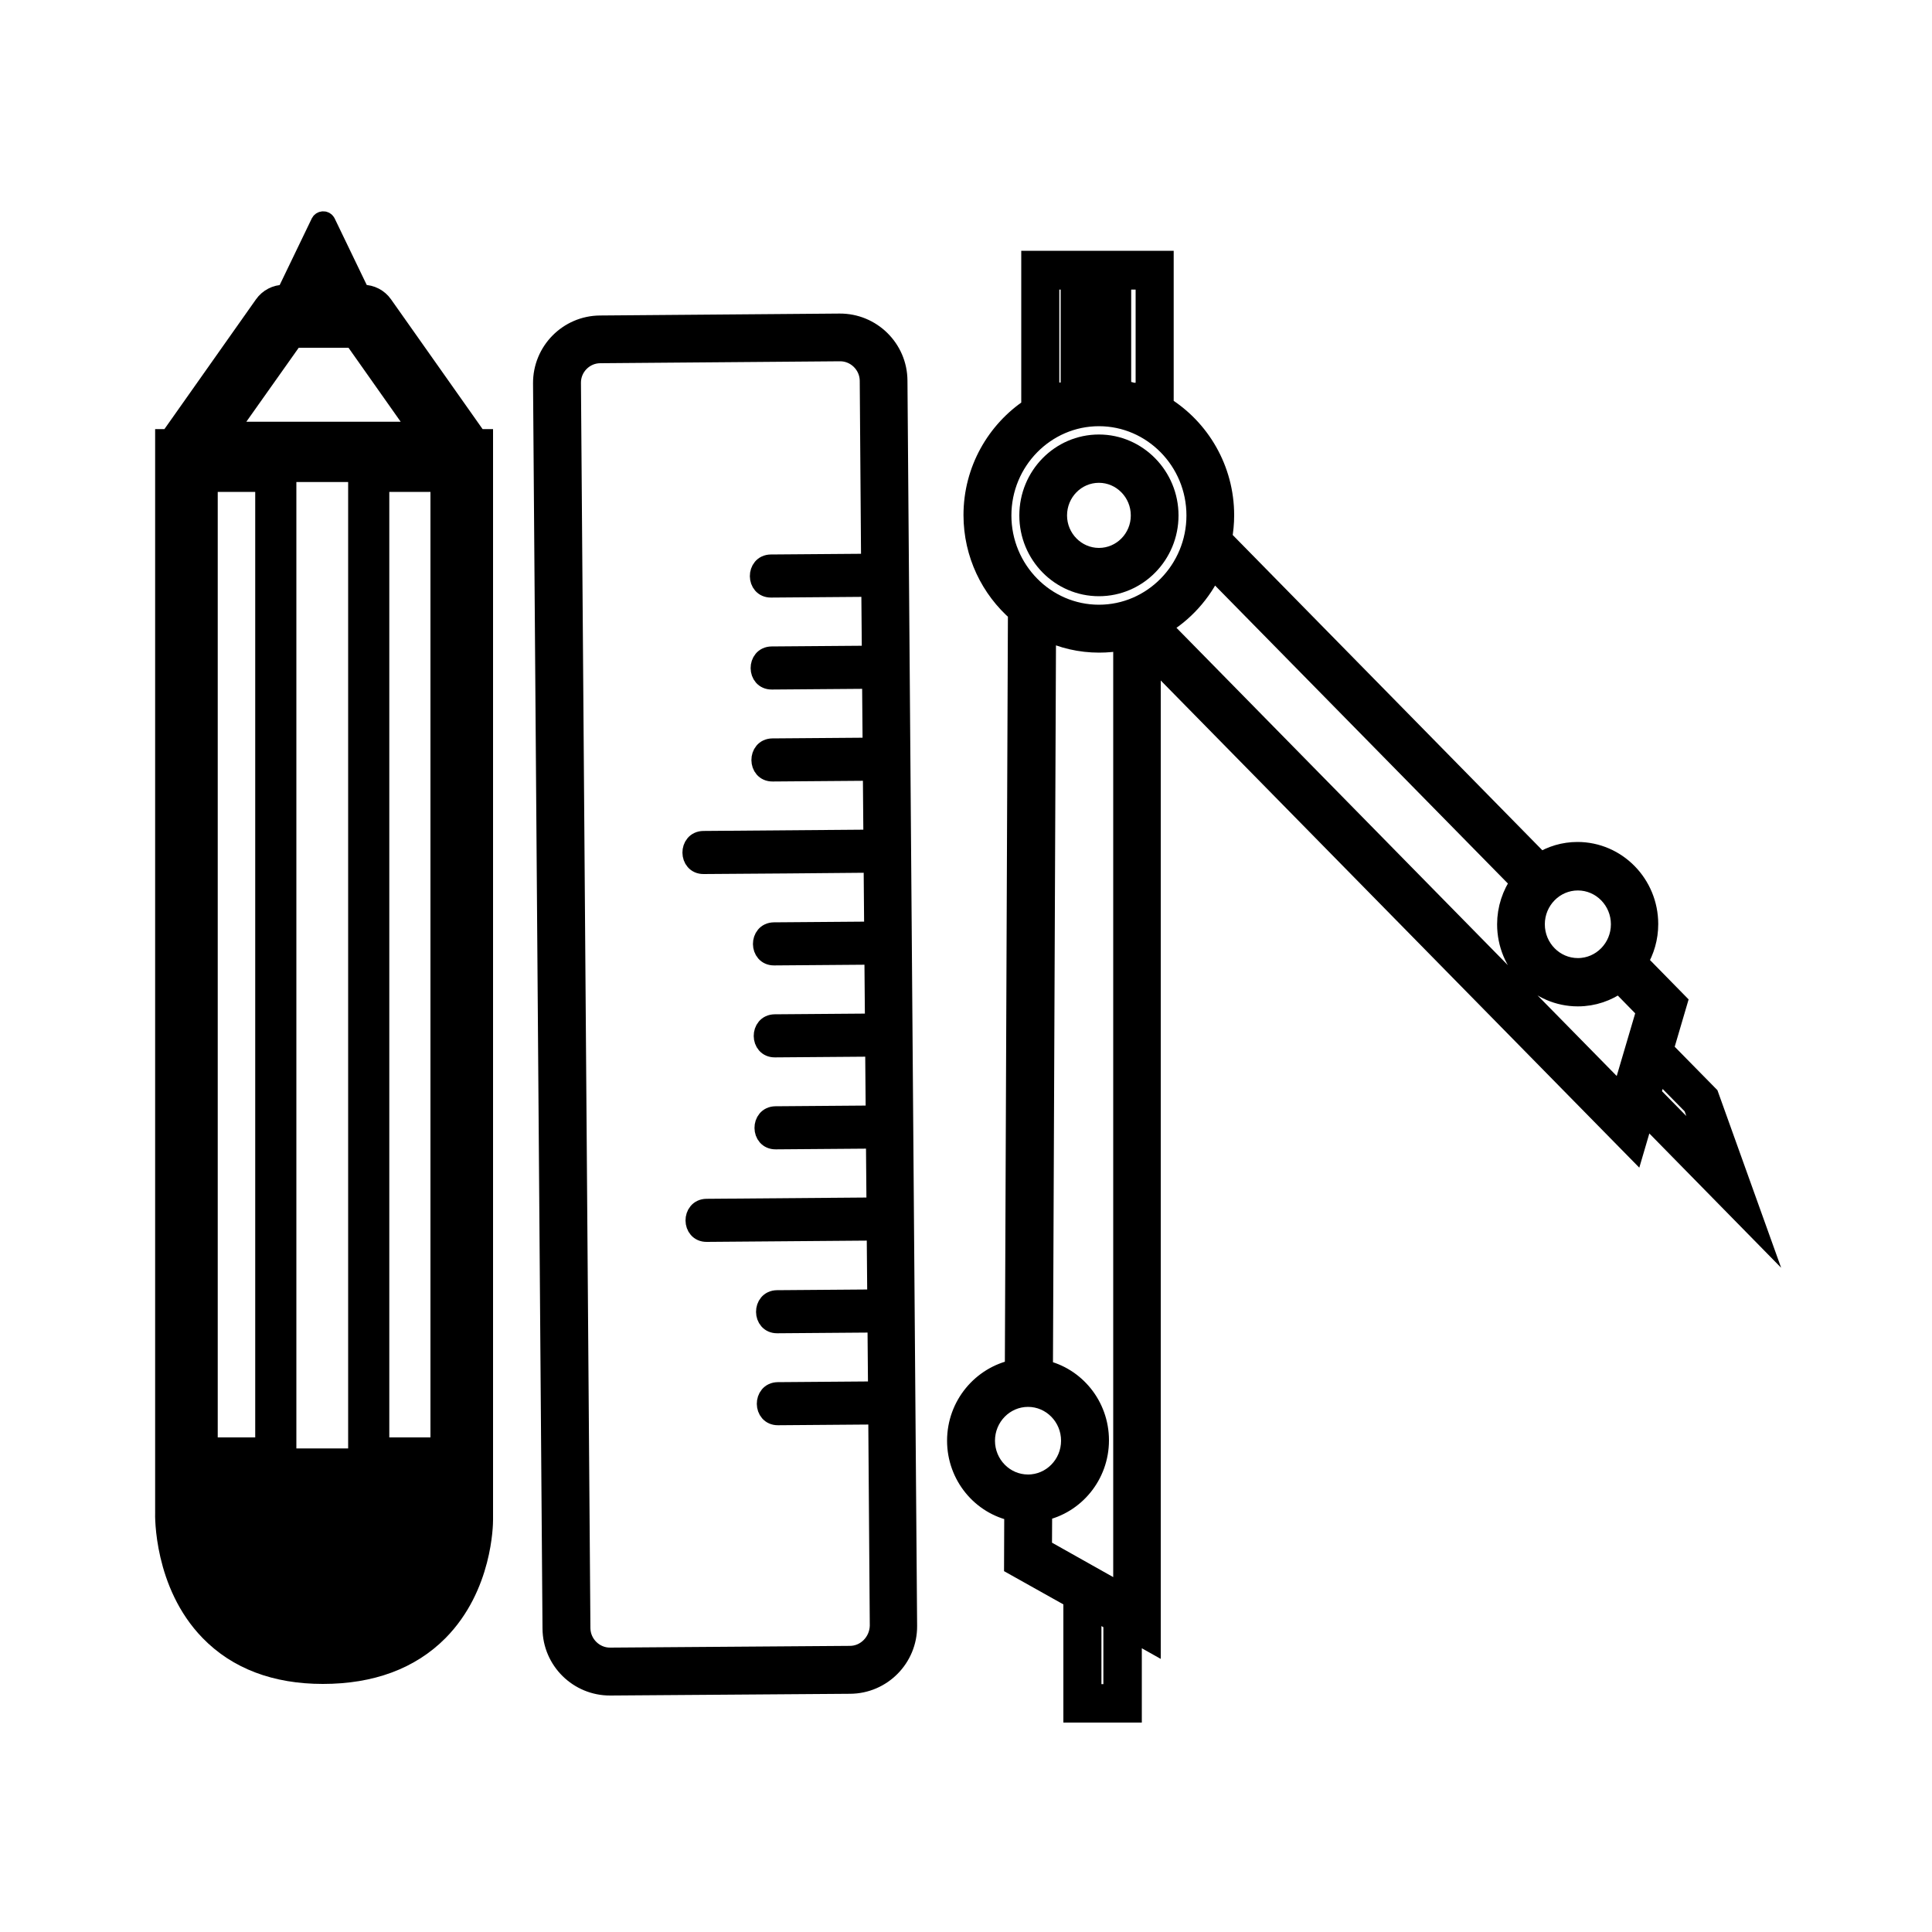
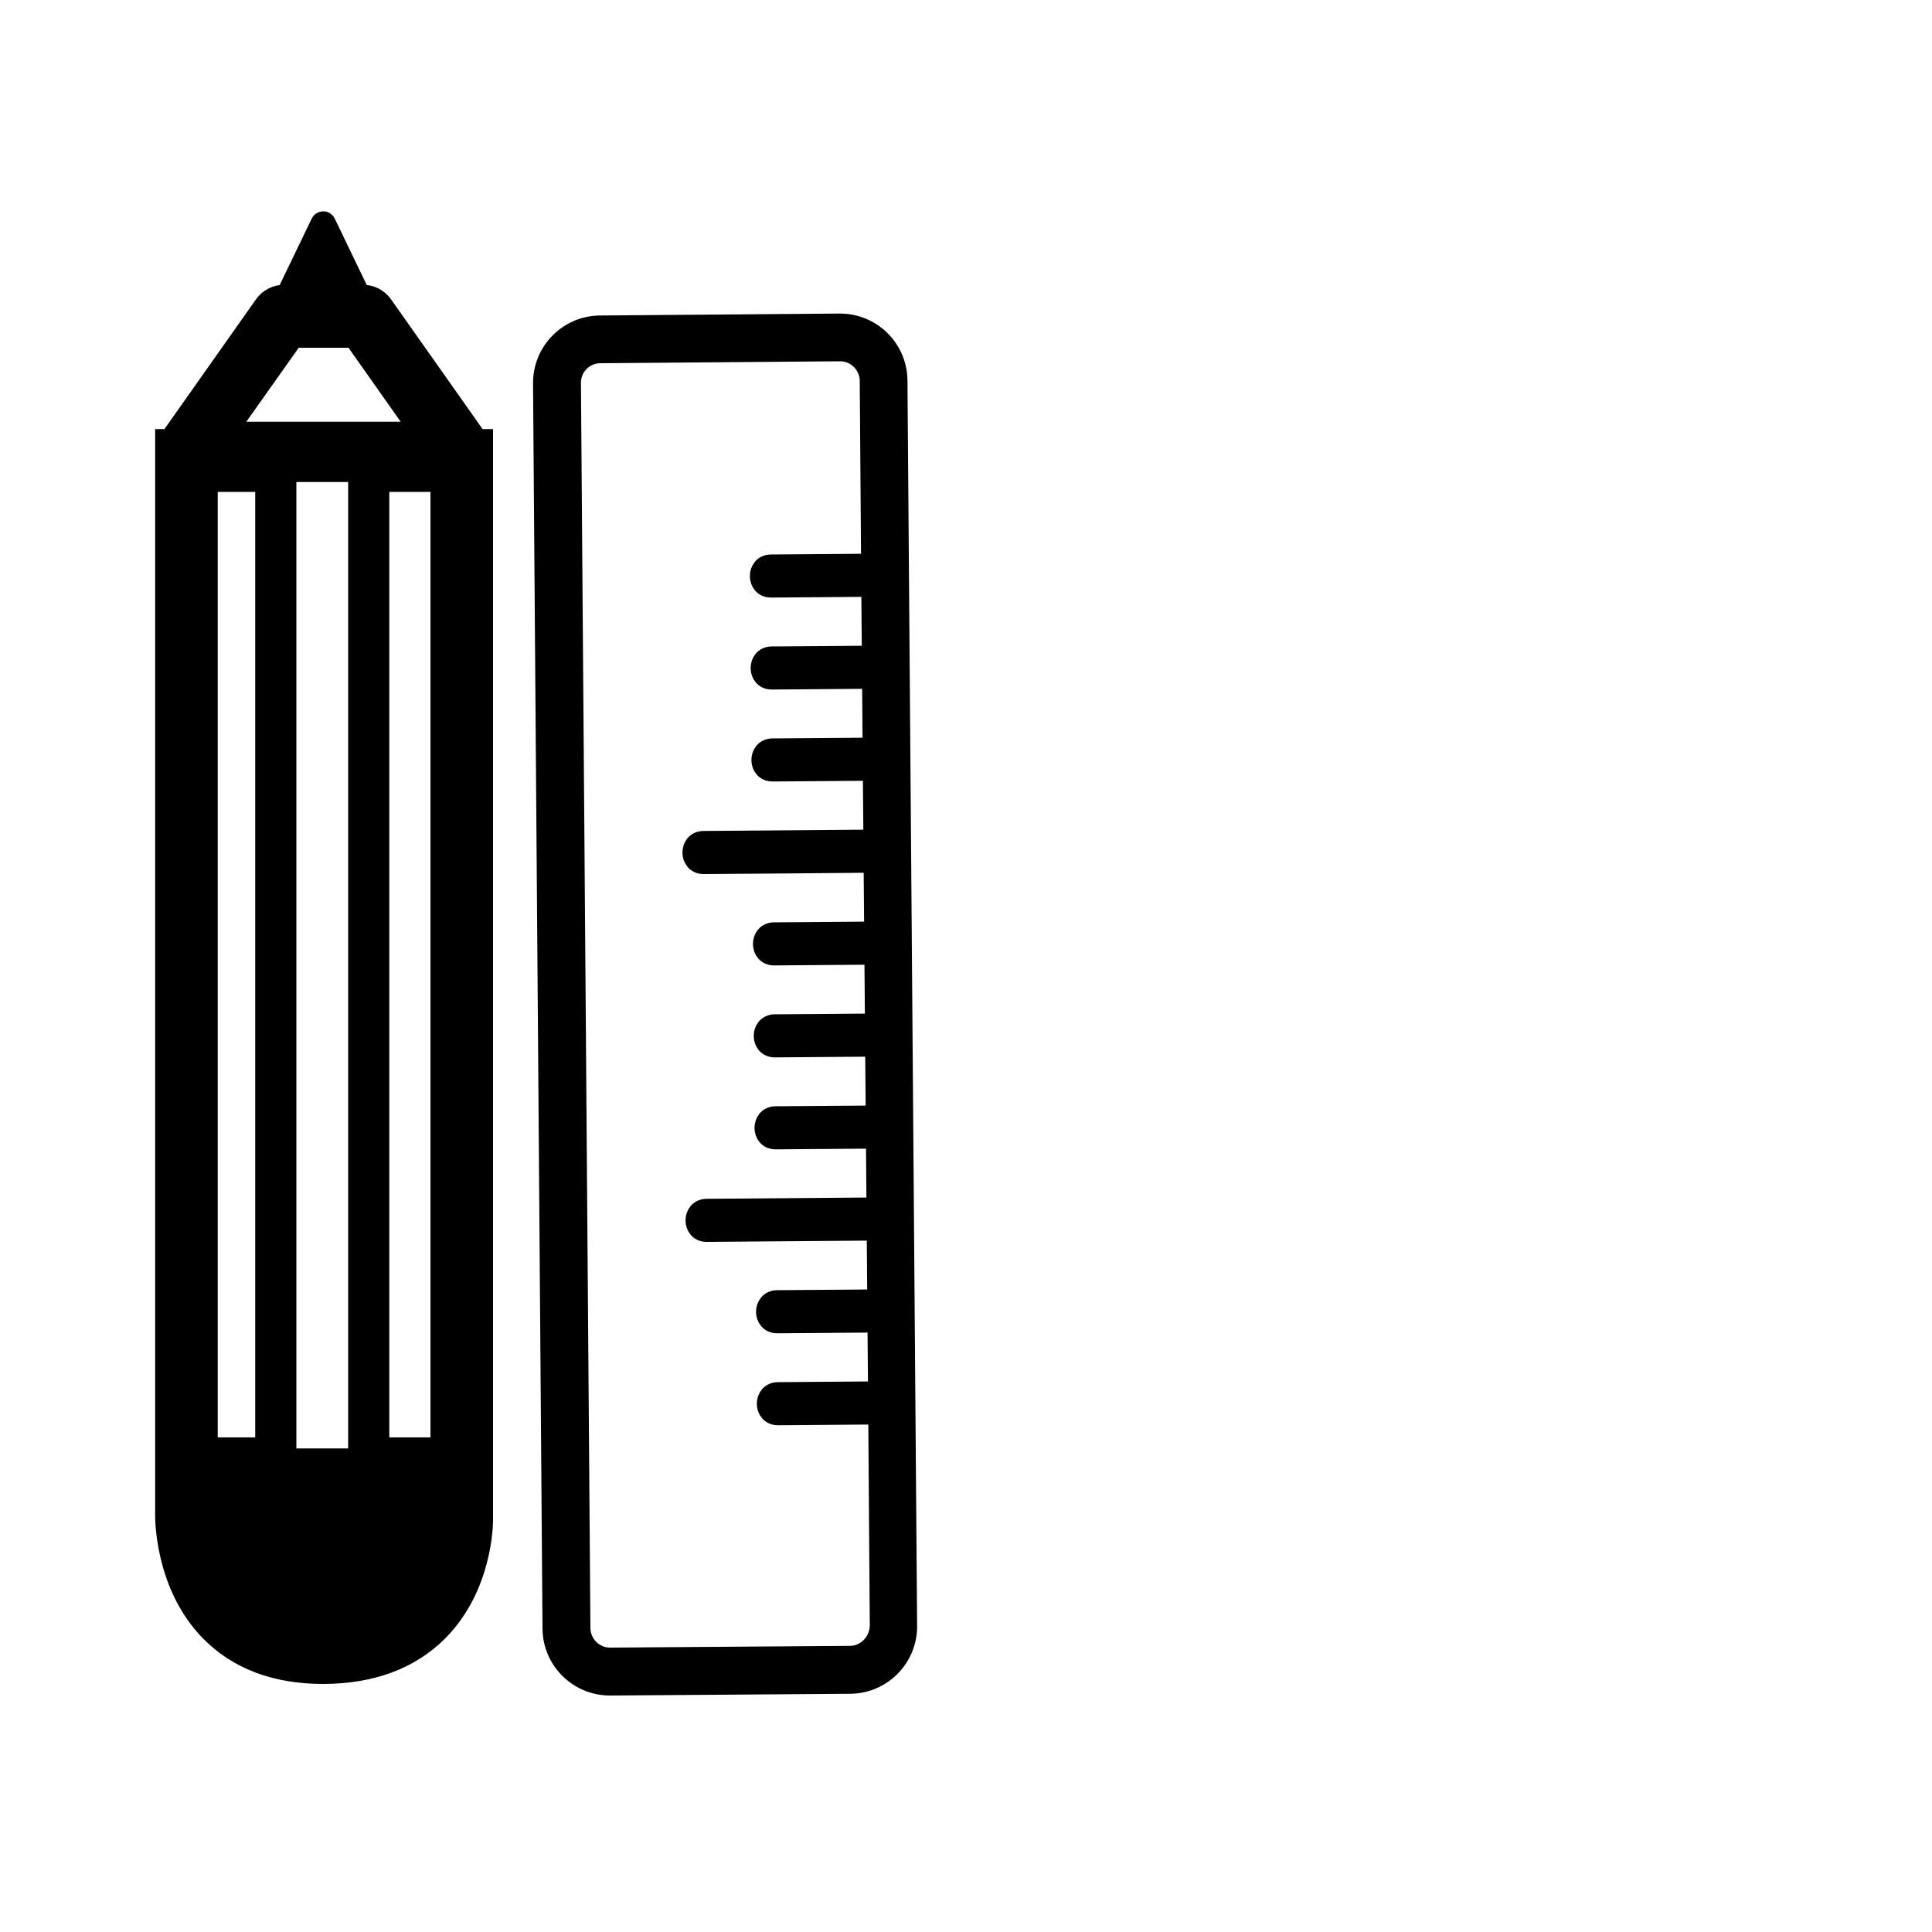
<svg xmlns="http://www.w3.org/2000/svg" id="Layer_1" x="0px" y="0px" viewBox="0 0 100 100" style="enable-background:new 0 0 100 100;" xml:space="preserve">
  <style type="text/css">	.st0{stroke:#000000;stroke-miterlimit:10;}</style>
  <g>
    <g id="XMLID_9341_">
-       <path id="XMLID_9345_" class="st0" d="M282.72,138.39c1.43,1.47,3.41,2.22,5.86,2.22c2.51,0,4.53-0.75,5.99-2.22   c2.29-2.31,2.32-5.56,2.32-5.78v-2.09c0,0,0,0,0,0V76.66h-0.3l-4.89-6.93c-0.24-0.34-0.63-0.54-1.04-0.54h-0.03   c-0.06,0-0.11-0.03-0.14-0.09l-1.75-3.63c-0.06-0.11-0.22-0.11-0.28,0l-1.75,3.63c-0.03,0.05-0.08,0.09-0.14,0.09h-0.03   c-0.41,0-0.8,0.2-1.04,0.54l-4.89,6.93h-0.24v54.29h0v1.28C280.4,132.38,280.33,135.94,282.72,138.39z M294.65,132.6L294.65,132.6   C294.65,132.6,294.65,132.61,294.65,132.6c0,0.03-0.02,2.55-1.68,4.21c-1.03,1.03-2.5,1.55-4.38,1.55c-1.82,0-3.25-0.51-4.25-1.53   c-1.73-1.76-1.7-4.52-1.7-4.57v-0.63h12.01V132.6z M286.71,129.42v-0.03v-0.12V78.55v-0.15h0.15h3.38h0.15v0.15v50.72v0.12v0.03   h-0.15h-3.38H286.71z M294.65,78.91v0.15v49.64v0.15h-0.15h-2.82h-0.15v-0.15V79.06v-0.15h0.15h2.82H294.65z M283.83,76.03   L283.83,76.03l1.6-2.26l1.6-2.26l0,0c0.03-0.04,0.08-0.06,0.13-0.06h2.93c0.05,0,0.1,0.02,0.12,0.06l0,0l2.92,4.14l0.28,0.39   c0.07,0.1,0,0.24-0.13,0.24h-9.32C283.84,76.27,283.76,76.13,283.83,76.03z M282.64,128.7V79.06v-0.15h0.15h2.64h0.15v0.15v49.64   v0.15h-0.15h-2.64h-0.15V128.7z" />
-       <path id="XMLID_9342_" class="st0" d="M315.33,70.68l-12.4,0.1c-1.65,0.01-2.98,1.36-2.97,3.01l0.49,64.45   c0.01,1.65,1.36,2.98,3.01,2.97l12.4-0.09c1.65-0.01,2.98-1.36,2.97-3.01l-0.49-64.45C318.33,72,316.98,70.67,315.33,70.68z    M315.86,139.64l-12.4,0.09c-0.83,0.01-1.52-0.67-1.53-1.5l-0.49-64.46c-0.01-0.83,0.67-1.52,1.5-1.52l12.4-0.1   c0.83-0.01,1.52,0.67,1.53,1.5l0.07,9.46c-1.72,0.01-3.45,0.03-5.17,0.04c-0.79,0.01-0.78,1.24,0.01,1.23   c1.72-0.01,3.45-0.03,5.17-0.04l0.03,3.53c-1.72,0.01-3.45,0.03-5.17,0.04c-0.79,0.01-0.78,1.24,0.01,1.23   c1.72-0.01,3.45-0.03,5.17-0.04l0.03,3.53c-1.72,0.01-3.45,0.03-5.17,0.04c-0.79,0.01-0.78,1.24,0.01,1.23   c1.72-0.01,3.45-0.03,5.17-0.04l0.03,3.53c-2.93,0.02-5.85,0.05-8.78,0.07c-0.79,0.01-0.78,1.24,0.01,1.23   c2.93-0.02,5.86-0.04,8.78-0.07l0.03,3.53c-1.72,0.01-3.45,0.03-5.17,0.04c-0.79,0.01-0.78,1.24,0.01,1.23   c1.72-0.01,3.45-0.03,5.17-0.04l0.03,3.53c-1.72,0.01-3.45,0.03-5.17,0.04c-0.79,0.01-0.78,1.24,0.01,1.23   c1.72-0.01,3.45-0.03,5.17-0.04l0.03,3.53c-1.72,0.01-3.45,0.03-5.17,0.04c-0.79,0.01-0.78,1.24,0.01,1.23   c1.72-0.01,3.45-0.03,5.17-0.04l0.03,3.53c-2.93,0.02-5.86,0.05-8.78,0.07c-0.79,0.01-0.78,1.24,0.01,1.23   c2.93-0.02,5.85-0.05,8.78-0.07l0.03,3.53c-1.72,0.01-3.45,0.03-5.17,0.04c-0.79,0.01-0.78,1.24,0.01,1.23   c1.72-0.01,3.45-0.03,5.17-0.04l0.03,3.53c-1.72,0.01-3.45,0.03-5.17,0.04c-0.79,0.01-0.78,1.24,0.01,1.23   c1.72-0.01,3.45-0.03,5.17-0.04l0.08,10.92C317.37,138.95,316.69,139.64,315.86,139.64z" />
+       <path id="XMLID_9345_" class="st0" d="M282.72,138.39c1.43,1.47,3.41,2.22,5.86,2.22c2.51,0,4.53-0.75,5.99-2.22   c2.29-2.31,2.32-5.56,2.32-5.78v-2.09c0,0,0,0,0,0V76.66h-0.3l-4.89-6.93c-0.24-0.34-0.63-0.54-1.04-0.54h-0.03   c-0.06,0-0.11-0.03-0.14-0.09l-1.75-3.63c-0.06-0.11-0.22-0.11-0.28,0l-1.75,3.63c-0.03,0.05-0.08,0.09-0.14,0.09h-0.03   c-0.41,0-0.8,0.2-1.04,0.54l-4.89,6.93h-0.24v54.29h0v1.28C280.4,132.38,280.33,135.94,282.72,138.39z M294.65,132.6L294.65,132.6   C294.65,132.6,294.65,132.61,294.65,132.6c0,0.03-0.02,2.55-1.68,4.21c-1.03,1.03-2.5,1.55-4.38,1.55c-1.73-1.76-1.7-4.52-1.7-4.57v-0.63h12.01V132.6z M286.71,129.42v-0.03v-0.12V78.55v-0.15h0.15h3.38h0.15v0.15v50.72v0.12v0.03   h-0.15h-3.38H286.71z M294.65,78.91v0.15v49.64v0.15h-0.15h-2.82h-0.15v-0.15V79.06v-0.15h0.15h2.82H294.65z M283.83,76.03   L283.83,76.03l1.6-2.26l1.6-2.26l0,0c0.03-0.04,0.08-0.06,0.13-0.06h2.93c0.05,0,0.1,0.02,0.12,0.06l0,0l2.92,4.14l0.28,0.39   c0.07,0.1,0,0.24-0.13,0.24h-9.32C283.84,76.27,283.76,76.13,283.83,76.03z M282.64,128.7V79.06v-0.15h0.15h2.64h0.15v0.15v49.64   v0.15h-0.15h-2.64h-0.15V128.7z" />
    </g>
    <g id="XMLID_00000070824478684660006370000002749324074049164953_">
-       <path id="XMLID_00000109007164615445930490000010912900825309272240_" class="st0" d="M321.4,128.52c0,1.81,1.27,3.33,2.96,3.67   l-0.01,2.79l3.07,1.72v5.91h3.06v-4.2l0.98,0.55V87.95l25.03,25.48l0.52-1.77l5.82,5.93l-2.48-6.94l-2.34-2.38l0.72-2.45   l-2.05-2.09c0.34-0.57,0.54-1.23,0.54-1.95c0-2.07-1.65-3.75-3.68-3.75c-0.7,0-1.35,0.2-1.91,0.55l-16.49-16.78   c0.07-0.38,0.11-0.78,0.11-1.19c0-2.39-1.26-4.49-3.13-5.65v-7.54h-6.89v7.62c-1.79,1.18-2.99,3.23-2.99,5.56   c0,2.02,0.9,3.83,2.3,5.04l-0.16,39.17C322.68,125.17,321.4,126.69,321.4,128.52z M329.49,141.62h-1.1v-4.36l1.1,0.62V141.62z    M329.98,136.12v0.31l-4.16-2.34l0.01-1.92c1.67-0.35,2.94-1.86,2.94-3.67c0-1.8-1.25-3.3-2.9-3.66l0.16-38.23   c0.83,0.4,1.76,0.62,2.73,0.62c0.42,0,0.83-0.04,1.23-0.12V136.12z M357.69,109.36l1.81,1.84l0.89,2.49l-3.06-3.12L357.69,109.36z    M353.54,99.54c1.22,0,2.21,1.01,2.21,2.25c0,1.24-0.99,2.25-2.21,2.25s-2.21-1.01-2.21-2.25   C351.33,100.54,352.32,99.54,353.54,99.54z M350.55,99.61c-0.43,0.62-0.69,1.37-0.69,2.18c0,2.07,1.65,3.75,3.68,3.75   c0.8,0,1.53-0.26,2.14-0.7l1.39,1.42l-1.28,4.34l-23.81-24.23c1.16-0.68,2.09-1.71,2.66-2.94L350.55,99.61z M329.92,68.44h1.23   v5.82h-0.65c-0.19-0.06-0.38-0.1-0.58-0.14V68.44z M328.26,68.44h0.68v5.58c-0.06,0-0.12-0.01-0.19-0.01   c-0.17,0-0.33,0.01-0.49,0.02V68.44z M326.21,68.44h1.06v5.74c-0.09,0.02-0.19,0.05-0.28,0.07h-0.79V68.44z M323.72,80.62   c0-2.82,2.26-5.12,5.03-5.12s5.03,2.3,5.03,5.12s-2.26,5.12-5.03,5.12S323.72,83.45,323.72,80.62z M325.08,126.27   c1.22,0,2.21,1.01,2.21,2.25c0,1.24-0.99,2.25-2.21,2.25c-1.22,0-2.21-1.01-2.21-2.25C322.87,127.27,323.86,126.27,325.08,126.27z   " />
-       <path id="XMLID_00000035519514625409184810000004849748014768170651_" class="st0" d="M328.75,84.31c2,0,3.62-1.65,3.62-3.68   c0-2.03-1.63-3.69-3.62-3.69c-2,0-3.62,1.65-3.62,3.69C325.13,82.66,326.75,84.31,328.75,84.31z M328.75,78.44   c1.18,0,2.15,0.98,2.15,2.19c0,1.2-0.96,2.18-2.15,2.18c-1.18,0-2.15-0.98-2.15-2.18C326.6,79.42,327.57,78.44,328.75,78.44z" />
-     </g>
+       </g>
    <path class="st0" d="M282.64,129.95h12.47c0,0,1.52,8.6-5.33,9.49C282.93,140.33,280.45,131.04,282.64,129.95z" />
  </g>
  <g>
    <g id="XMLID_00000101090754389822657220000018271656295797558461_">
      <path id="XMLID_00000047748179895471350460000015815225510761118898_" class="st0" d="M10.85,84.44c1.43,1.47,3.41,2.22,5.86,2.22   c2.51,0,4.53-0.75,5.99-2.22c2.29-2.31,2.32-5.56,2.32-5.78v-2.09c0,0,0,0,0,0V22.71h-0.3l-4.89-6.93   c-0.24-0.34-0.63-0.54-1.04-0.54h-0.03c-0.06,0-0.11-0.03-0.14-0.09l-1.75-3.63c-0.06-0.11-0.22-0.11-0.28,0l-1.75,3.63   c-0.03,0.05-0.08,0.09-0.14,0.09H14.7c-0.41,0-0.8,0.2-1.04,0.54l-4.89,6.93H8.53V77h0v1.28C8.52,78.43,8.46,81.99,10.85,84.44z    M22.78,78.65L22.78,78.65C22.78,78.65,22.78,78.66,22.78,78.65c0,0.03-0.02,2.55-1.68,4.21c-1.03,1.03-2.5,1.55-4.38,1.55   c-1.82,0-3.25-0.51-4.25-1.53c-1.73-1.76-1.7-4.52-1.7-4.57v-0.63h12.01V78.65z M14.84,75.47v-0.03v-0.12V24.6v-0.15h0.15h3.38   h0.15v0.15v50.72v0.12v0.03h-0.15h-3.38H14.84z M22.78,24.96v0.15v49.64v0.15h-0.15H19.8h-0.15v-0.15V25.11v-0.15h0.15h2.82H22.78   z M11.96,22.08L11.96,22.08l1.6-2.26l1.6-2.26l0,0c0.03-0.04,0.08-0.06,0.13-0.06h2.93c0.05,0,0.1,0.02,0.12,0.06l0,0l2.92,4.14   l0.28,0.39c0.07,0.1,0,0.24-0.13,0.24h-9.32C11.96,22.32,11.89,22.19,11.96,22.08z M10.77,74.75V25.11v-0.15h0.15h2.64h0.15v0.15   v49.64v0.15h-0.15h-2.64h-0.15V74.75z" />
      <path id="XMLID_00000042702598887130443830000015767379110665417662_" class="st0" d="M43.46,16.73l-12.4,0.1   c-1.65,0.01-2.98,1.36-2.97,3.01l0.49,64.45c0.01,1.65,1.36,2.98,3.01,2.97L44,87.17c1.65-0.01,2.98-1.36,2.97-3.01L46.47,19.7   C46.46,18.05,45.11,16.72,43.46,16.73z M43.99,85.69l-12.4,0.09c-0.83,0.01-1.52-0.67-1.53-1.5l-0.49-64.46   c-0.01-0.83,0.67-1.52,1.5-1.52l12.4-0.1c0.83-0.01,1.52,0.67,1.53,1.5l0.07,9.46c-1.72,0.01-3.45,0.03-5.17,0.04   c-0.79,0.01-0.78,1.24,0.01,1.23c1.72-0.01,3.45-0.03,5.17-0.04l0.03,3.53c-1.72,0.01-3.45,0.03-5.17,0.04   c-0.79,0.01-0.78,1.24,0.01,1.23c1.72-0.01,3.45-0.03,5.17-0.04l0.03,3.53c-1.72,0.01-3.45,0.03-5.17,0.04   c-0.79,0.01-0.78,1.24,0.01,1.23c1.72-0.01,3.45-0.03,5.17-0.04l0.03,3.53c-2.93,0.02-5.85,0.05-8.78,0.07   c-0.79,0.01-0.78,1.24,0.01,1.23c2.93-0.02,5.86-0.04,8.78-0.07l0.03,3.53c-1.72,0.01-3.45,0.03-5.17,0.04   c-0.79,0.01-0.78,1.24,0.01,1.23c1.72-0.01,3.45-0.03,5.17-0.04l0.03,3.53c-1.72,0.01-3.45,0.03-5.17,0.04   c-0.79,0.01-0.78,1.24,0.01,1.23c1.72-0.01,3.45-0.03,5.17-0.04l0.03,3.53c-1.72,0.01-3.45,0.03-5.17,0.04   c-0.79,0.01-0.78,1.24,0.01,1.23c1.72-0.01,3.45-0.03,5.17-0.04l0.03,3.53c-2.93,0.02-5.86,0.05-8.78,0.07   c-0.79,0.01-0.78,1.24,0.01,1.23c2.93-0.02,5.85-0.05,8.78-0.07l0.03,3.53c-1.72,0.01-3.45,0.03-5.17,0.04   c-0.79,0.01-0.78,1.24,0.01,1.23c1.72-0.01,3.45-0.03,5.17-0.04l0.03,3.53c-1.72,0.01-3.45,0.03-5.17,0.04   c-0.79,0.01-0.78,1.24,0.01,1.23c1.72-0.01,3.45-0.03,5.17-0.04l0.08,10.92C45.5,85,44.82,85.69,43.99,85.69z" />
    </g>
    <g id="XMLID_00000029745480743241294380000015979320475668221595_">
-       <path id="XMLID_00000003798336790666441290000016530879259547988364_" class="st0" d="M49.52,74.57c0,1.81,1.27,3.33,2.96,3.67   l-0.01,2.79l3.07,1.72v5.91h3.06v-4.2l0.98,0.55V34l25.03,25.48l0.52-1.77l5.82,5.93l-2.49-6.94l-2.34-2.38l0.72-2.45l-2.05-2.09   c0.34-0.57,0.54-1.23,0.54-1.95c0-2.07-1.65-3.75-3.68-3.75c-0.7,0-1.35,0.2-1.91,0.55L63.27,27.86c0.07-0.38,0.11-0.78,0.11-1.19   c0-2.39-1.26-4.49-3.13-5.65v-7.54h-6.89v7.62c-1.79,1.18-2.99,3.23-2.99,5.56c0,2.02,0.9,3.83,2.3,5.04l-0.16,39.17   C50.81,71.22,49.52,72.74,49.52,74.57z M57.61,87.67h-1.1v-4.36l1.1,0.62V87.67z M58.11,82.17v0.31l-4.16-2.34l0.01-1.92   c1.67-0.35,2.94-1.86,2.94-3.67c0-1.8-1.25-3.3-2.9-3.66l0.16-38.23c0.83,0.4,1.76,0.62,2.73,0.62c0.42,0,0.83-0.04,1.23-0.12   V82.17z M85.82,55.41l1.81,1.84l0.89,2.49l-3.06-3.12L85.82,55.41z M81.67,45.59c1.22,0,2.21,1.01,2.21,2.25   c0,1.24-0.99,2.25-2.21,2.25s-2.21-1.01-2.21-2.25C79.46,46.6,80.45,45.59,81.67,45.59z M78.68,45.66   c-0.43,0.62-0.69,1.37-0.69,2.18c0,2.07,1.65,3.75,3.68,3.75c0.8,0,1.53-0.26,2.14-0.7l1.39,1.42l-1.28,4.34L60.11,32.41   c1.16-0.68,2.09-1.71,2.66-2.94L78.68,45.66z M58.05,14.49h1.23v5.82h-0.65c-0.19-0.06-0.38-0.1-0.58-0.14V14.49z M56.39,14.49   h0.68v5.58c-0.06,0-0.12-0.01-0.19-0.01c-0.17,0-0.33,0.01-0.49,0.02V14.49z M54.34,14.49h1.06v5.74   c-0.09,0.02-0.19,0.05-0.28,0.07h-0.79V14.49z M51.85,26.68c0-2.82,2.26-5.12,5.03-5.12s5.03,2.3,5.03,5.12s-2.26,5.12-5.03,5.12   S51.85,29.5,51.85,26.68z M53.21,72.32c1.22,0,2.21,1.01,2.21,2.25c0,1.24-0.99,2.25-2.21,2.25c-1.22,0-2.21-1.01-2.21-2.25   C51,73.33,51.99,72.32,53.21,72.32z" />
-       <path id="XMLID_00000077315639175452784740000008003102896319771051_" class="st0" d="M56.88,30.36c2,0,3.62-1.65,3.62-3.68   c0-2.03-1.63-3.69-3.62-3.69c-2,0-3.62,1.65-3.62,3.69C53.26,28.71,54.88,30.36,56.88,30.36z M56.88,24.49   c1.18,0,2.15,0.98,2.15,2.19c0,1.2-0.96,2.18-2.15,2.18c-1.18,0-2.15-0.98-2.15-2.18C54.73,25.47,55.69,24.49,56.88,24.49z" />
-     </g>
+       </g>
    <path class="st0" d="M10.77,76h12.47c0,0,1.52,8.6-5.33,9.49S8.58,77.09,10.77,76z" />
  </g>
</svg>